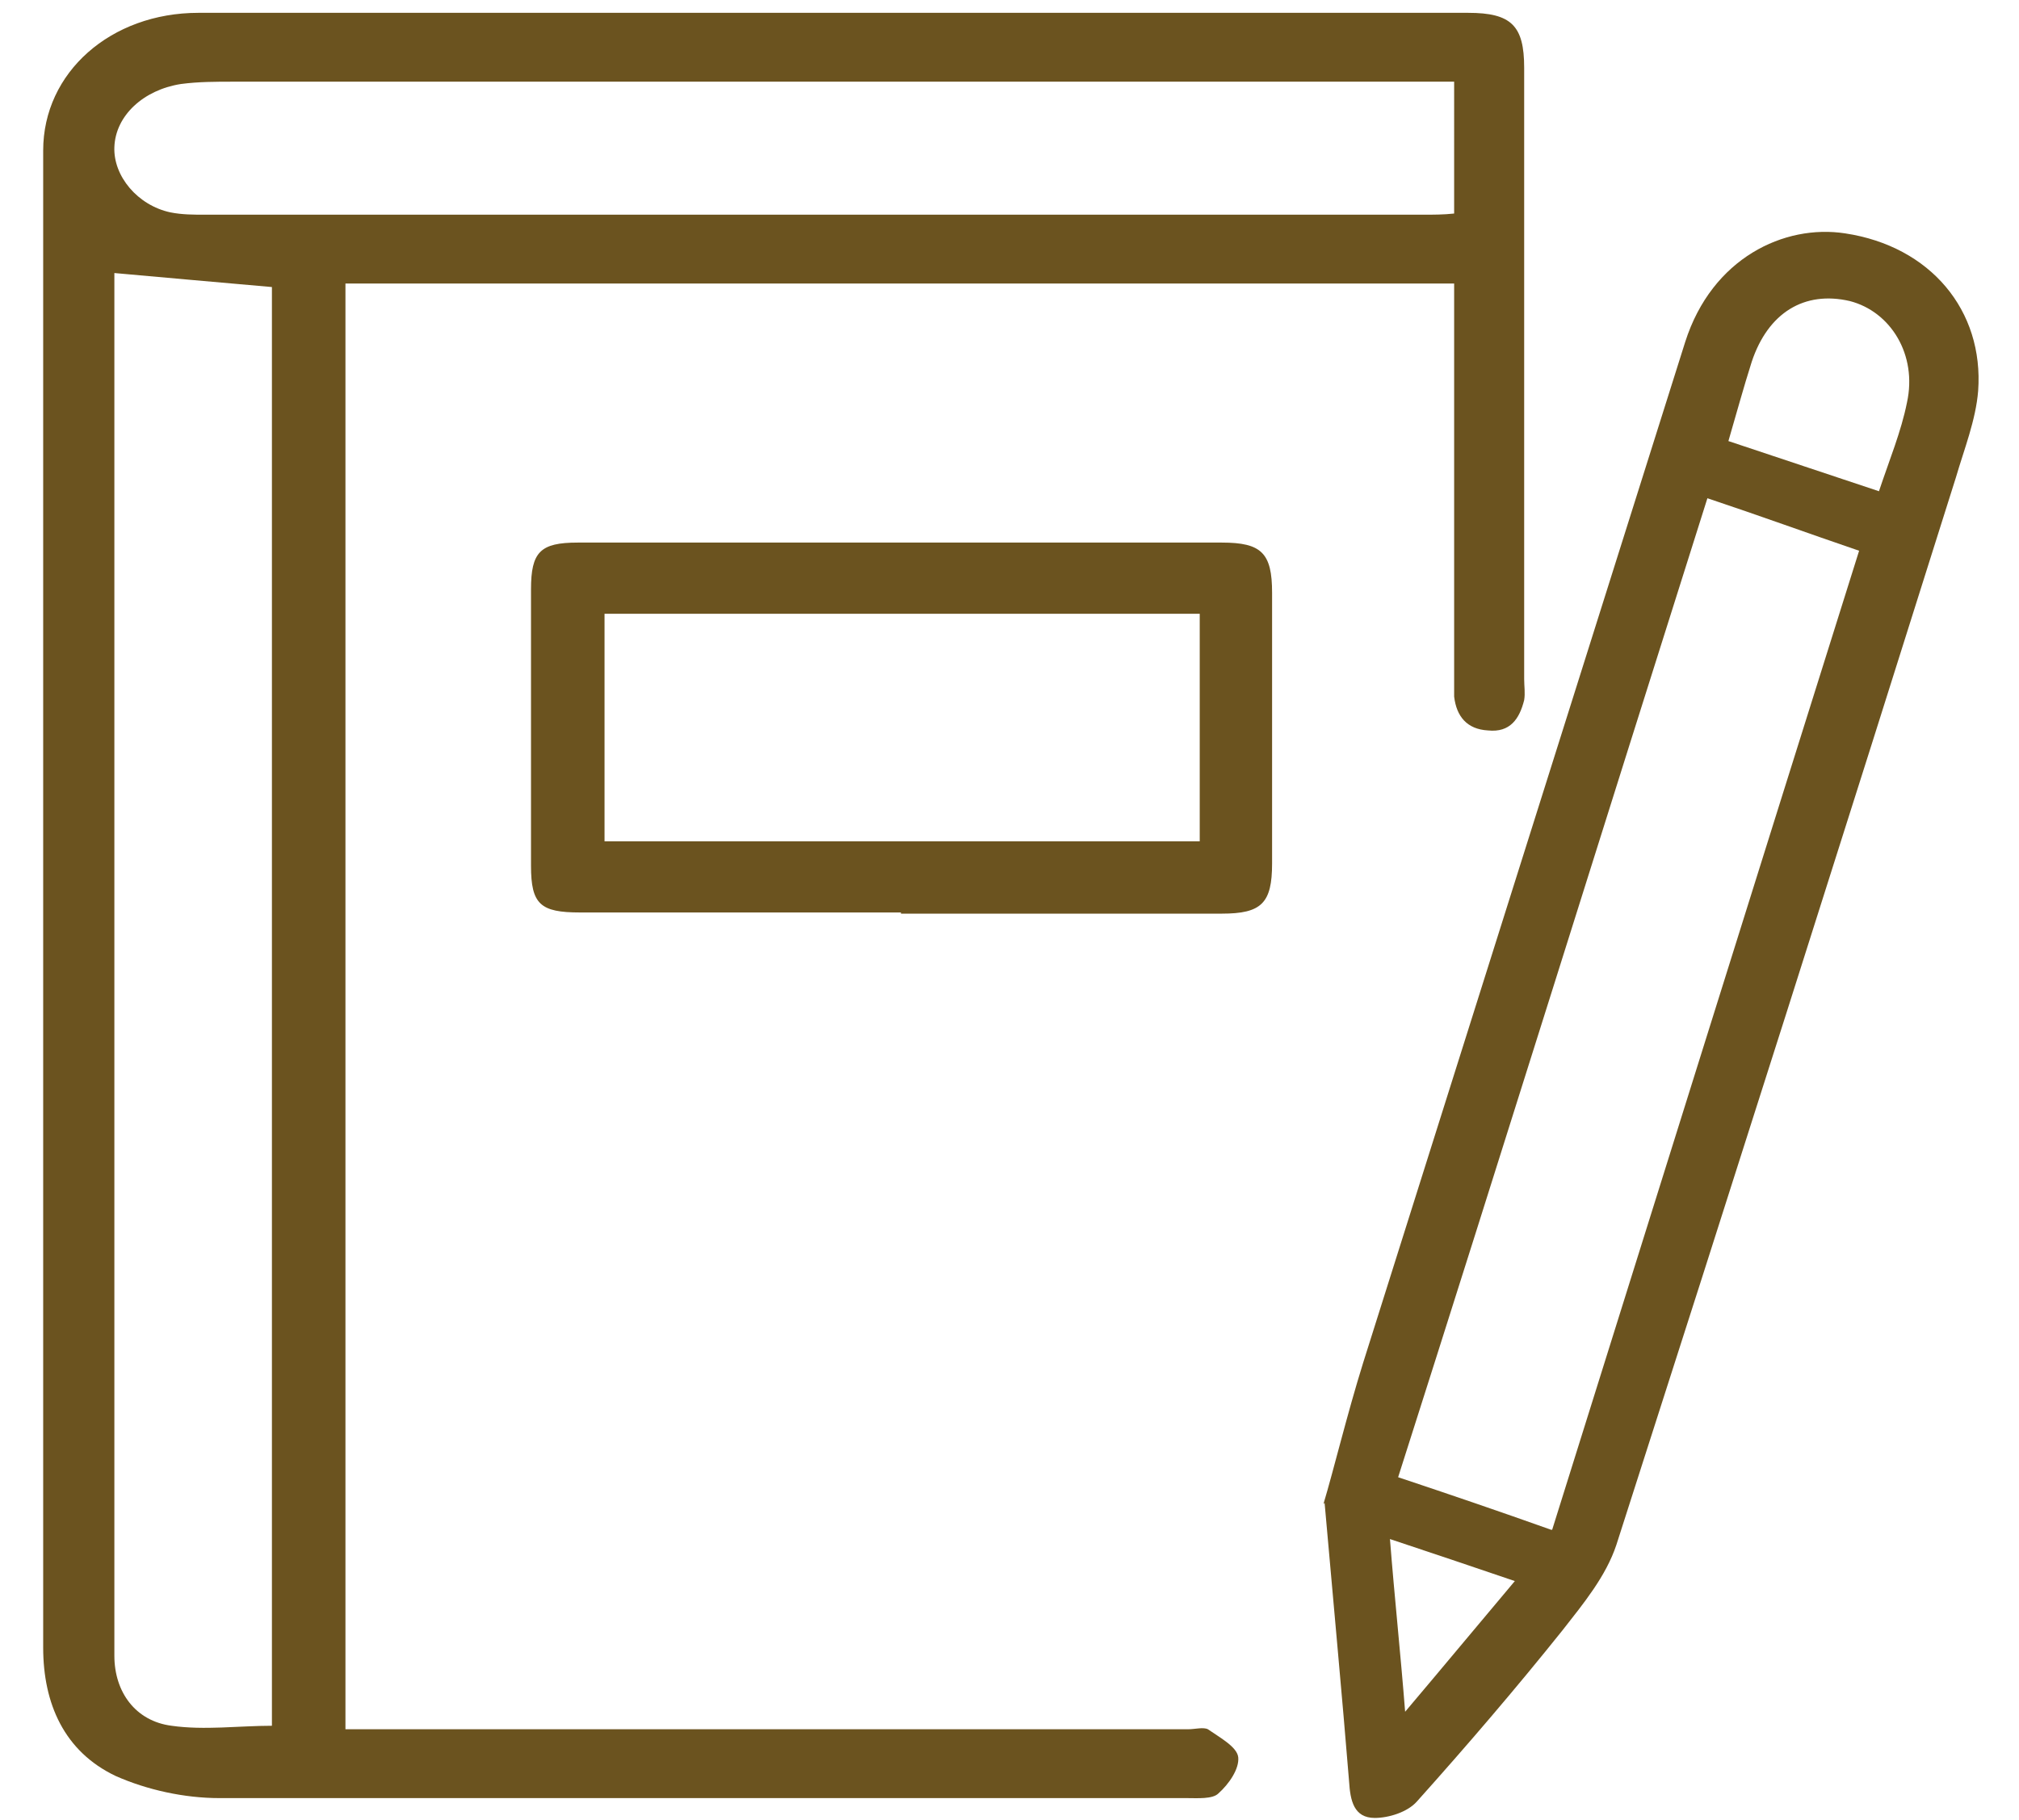
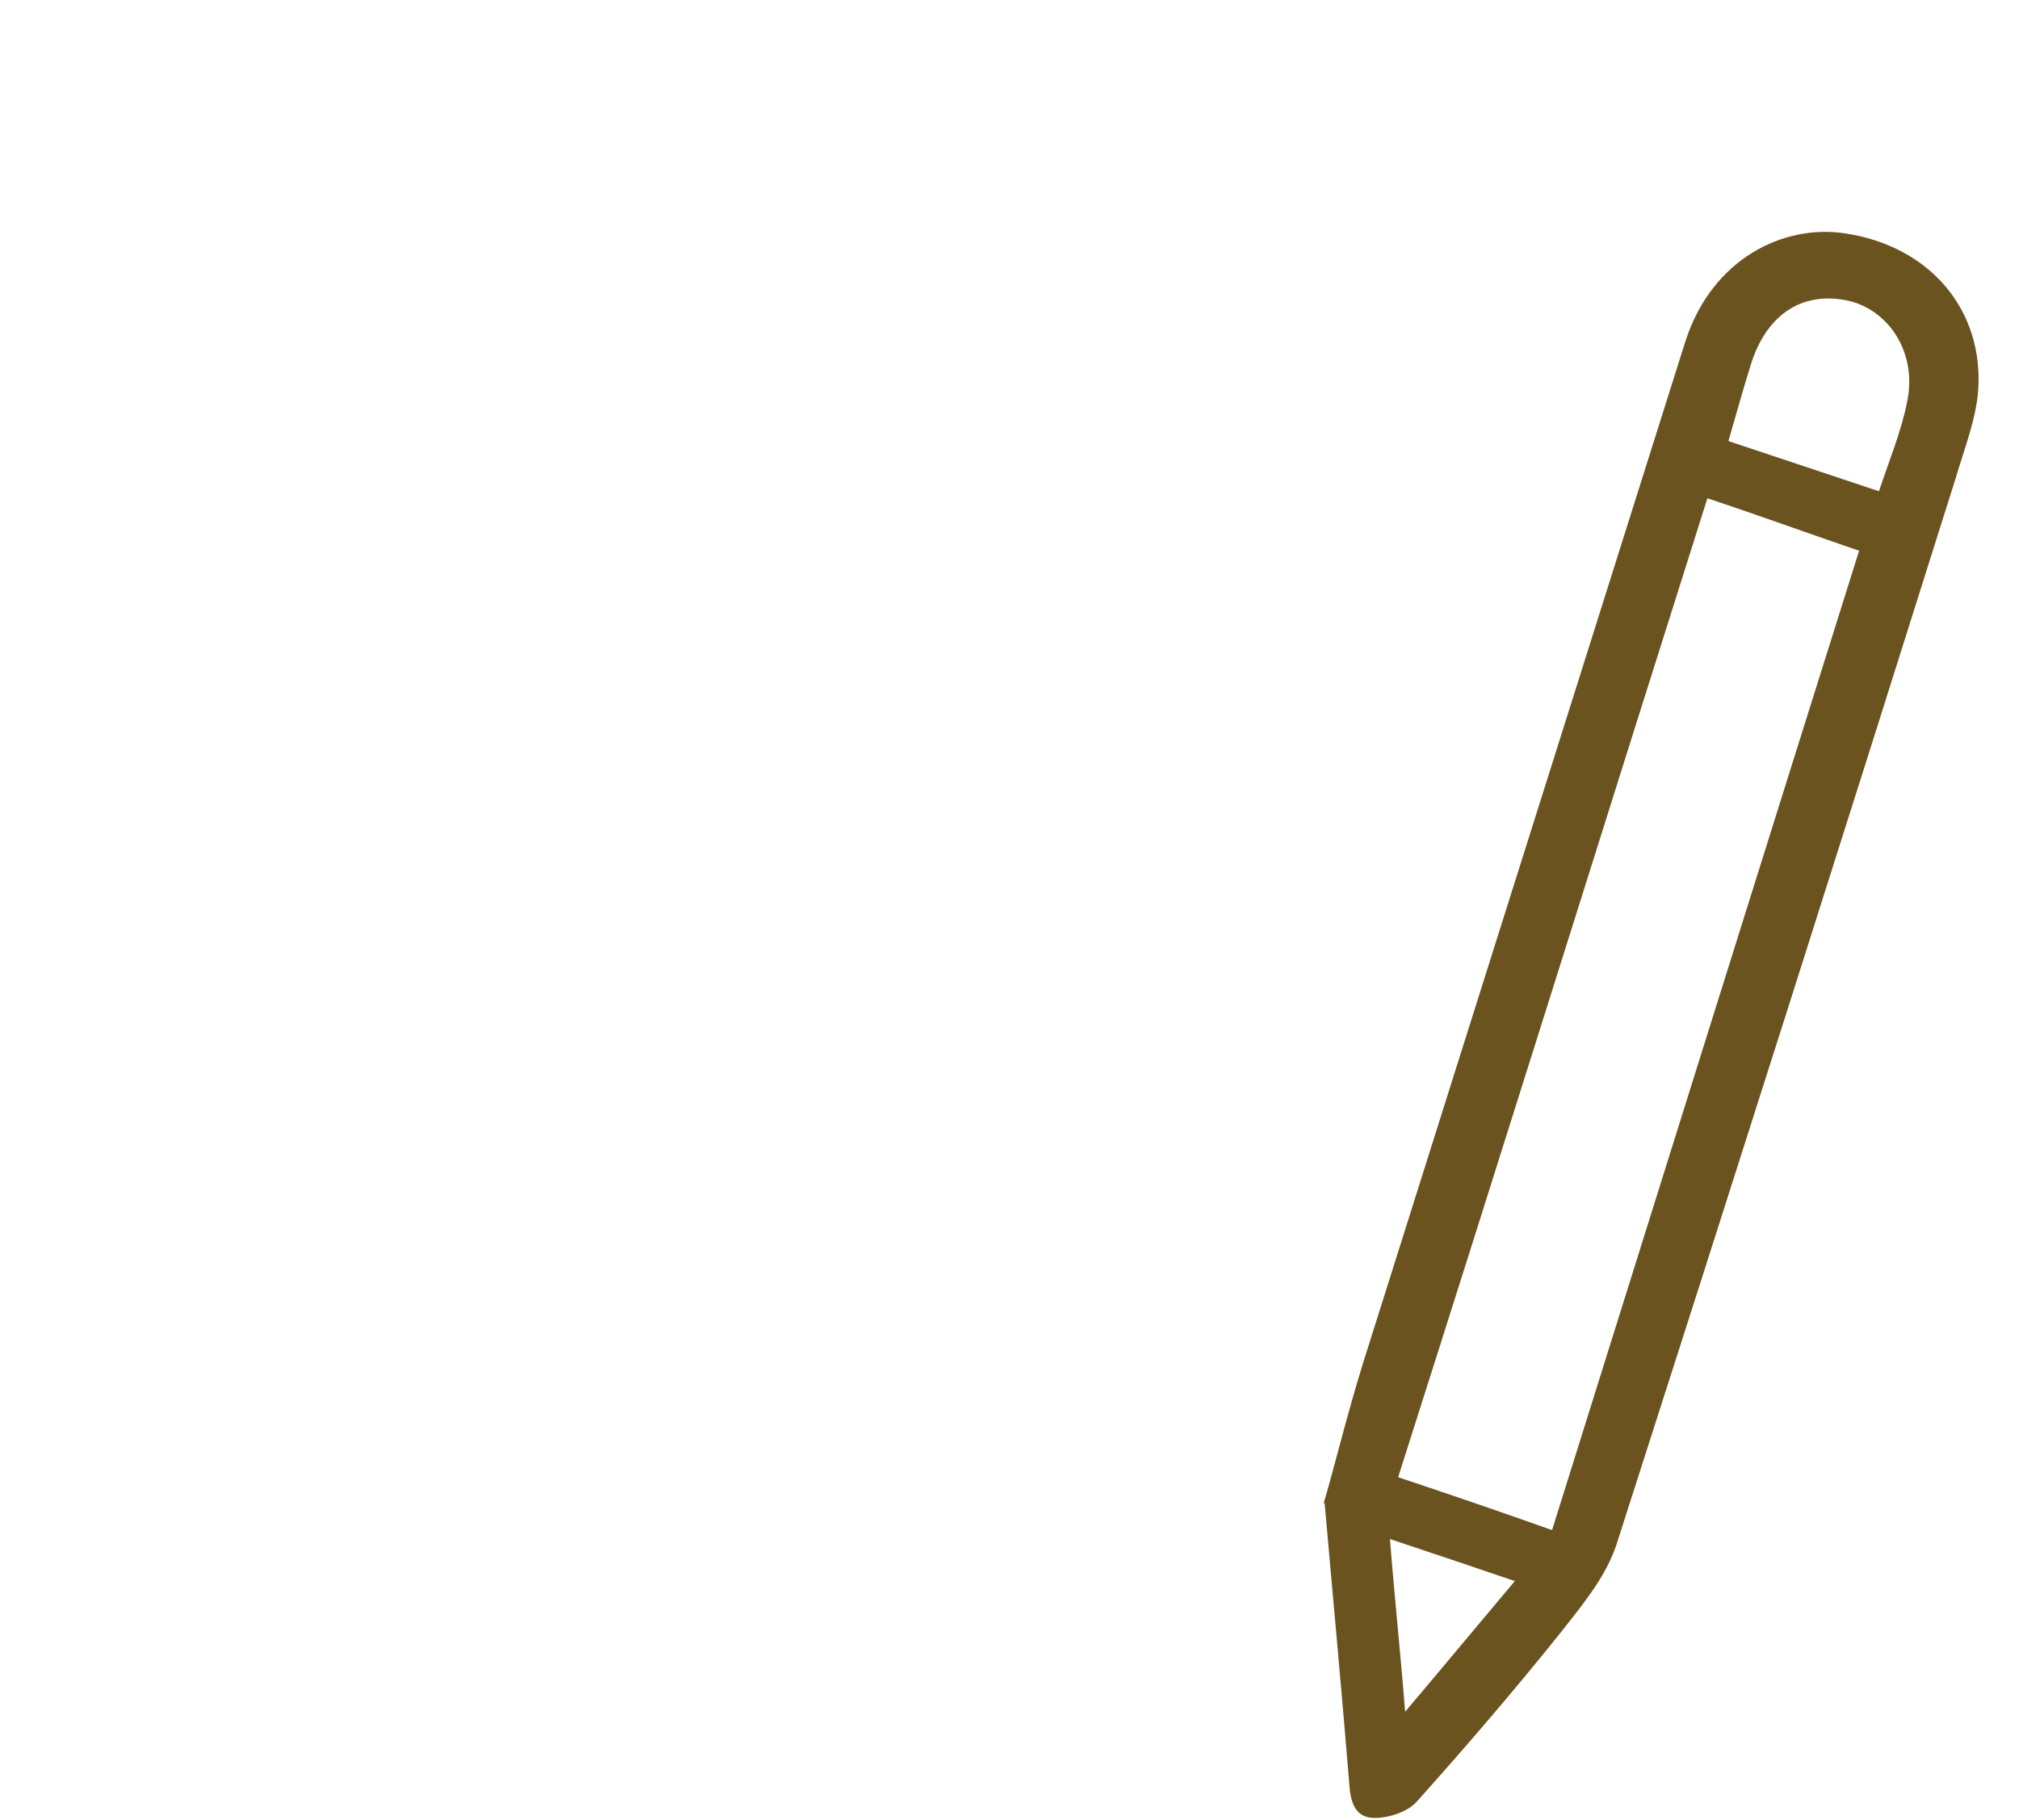
<svg xmlns="http://www.w3.org/2000/svg" id="Warstwa_1" data-name="Warstwa 1" version="1.1" viewBox="0 0 173 156">
  <defs>
    <style>
      .cls-1 {
        fill: #6b531f;
        stroke-width: 0px;
      }
    </style>
  </defs>
-   <path class="cls-1" d="M124.7,24.3H29.6v123.9c.8,0,1.7,0,2.6,0,23.2,0,46.4,0,69.6,0,.6,0,1.3-.2,1.7,0,1,.7,2.5,1.5,2.6,2.4.1,1-.8,2.3-1.7,3.1-.5.5-1.8.4-2.7.4-27.6,0-55.3,0-82.9,0-3,0-6.2-.7-8.9-1.9-4.4-2.1-6.2-6.2-6.2-11,0-42.8,0-85.5,0-128.3,0-6.7,5.8-11.8,13.3-11.8,14.4,0,28.9,0,43.3,0,21.8,0,43.7,0,65.5,0,3.7,0,4.8,1.1,4.8,4.7,0,17.5,0,34.9,0,52.4,0,.6.1,1.2,0,1.8-.4,1.6-1.2,2.8-3.1,2.6-1.8-.1-2.7-1.2-2.9-2.9,0-.7,0-1.3,0-2,0-10.2,0-20.5,0-30.7,0-.8,0-1.6,0-2.7ZM9.8,23.4c0-.2,0,.2,0,.6,0,39.3,0,78.6,0,117.9,0,3.1,1.8,5.6,4.9,6,2.8.4,5.8,0,8.6,0V24.6c-4.6-.4-9-.8-13.5-1.2ZM124.6,7c-.4,0-.6,0-.8,0-34.6,0-69.2,0-103.8,0-1.5,0-3,0-4.5.2-3.2.5-5.6,2.7-5.7,5.4-.1,2.5,2,5,4.8,5.6,1,.2,2,.2,3,.2,34.8,0,69.5,0,104.3,0,.9,0,1.8,0,2.7-.1V7Z" />
  <path class="cls-1" d="M113.4,128.9c.9-3,2-7.6,3.4-12.1,9.2-29.2,18.4-58.3,27.6-87.5,2.3-7.2,8.5-10.1,13.7-9.3,7.3,1.1,11.9,6.6,11.4,13.5-.2,2.5-1.2,5-1.9,7.4-9.6,30.5-19.3,61-29.1,91.5-.9,2.7-2.8,5-4.6,7.3-4,5-8.2,9.9-12.5,14.7-.8.9-2.4,1.4-3.6,1.4-1.8,0-2.1-1.5-2.2-3.1-.6-7.4-1.3-14.8-2.1-23.9ZM133,131.1c8.8-28.1,17.5-55.9,26.3-83.9-4.4-1.5-8.5-3-13-4.5-8.9,28.1-17.6,56-26.5,83.9,4.5,1.5,8.6,2.9,13.1,4.5ZM161,42.1c.9-2.7,1.9-5.1,2.4-7.6.9-4.1-1.4-7.8-4.9-8.7-3.9-.9-7,1-8.4,5.2-.7,2.2-1.3,4.4-2,6.8,4.2,1.4,8.4,2.8,12.9,4.3ZM129.8,135.5c-3.8-1.3-7.1-2.4-10.7-3.6.4,5.1.9,9.7,1.3,14.8,3.3-3.9,6.2-7.4,9.4-11.2Z" />
-   <path class="cls-1" d="M77.2,78.2c-9.2,0-18.3,0-27.5,0-3.4,0-4.2-.7-4.2-4,0-7.9,0-15.8,0-23.7,0-3.2.8-4,4-4,18.4,0,36.8,0,55.2,0,3.4,0,4.3.9,4.3,4.3,0,7.7,0,15.5,0,23.2,0,3.4-.9,4.3-4.3,4.3-9.2,0-18.3,0-27.5,0ZM51.8,52.6v19.5h51v-19.5h-51Z" />
</svg>